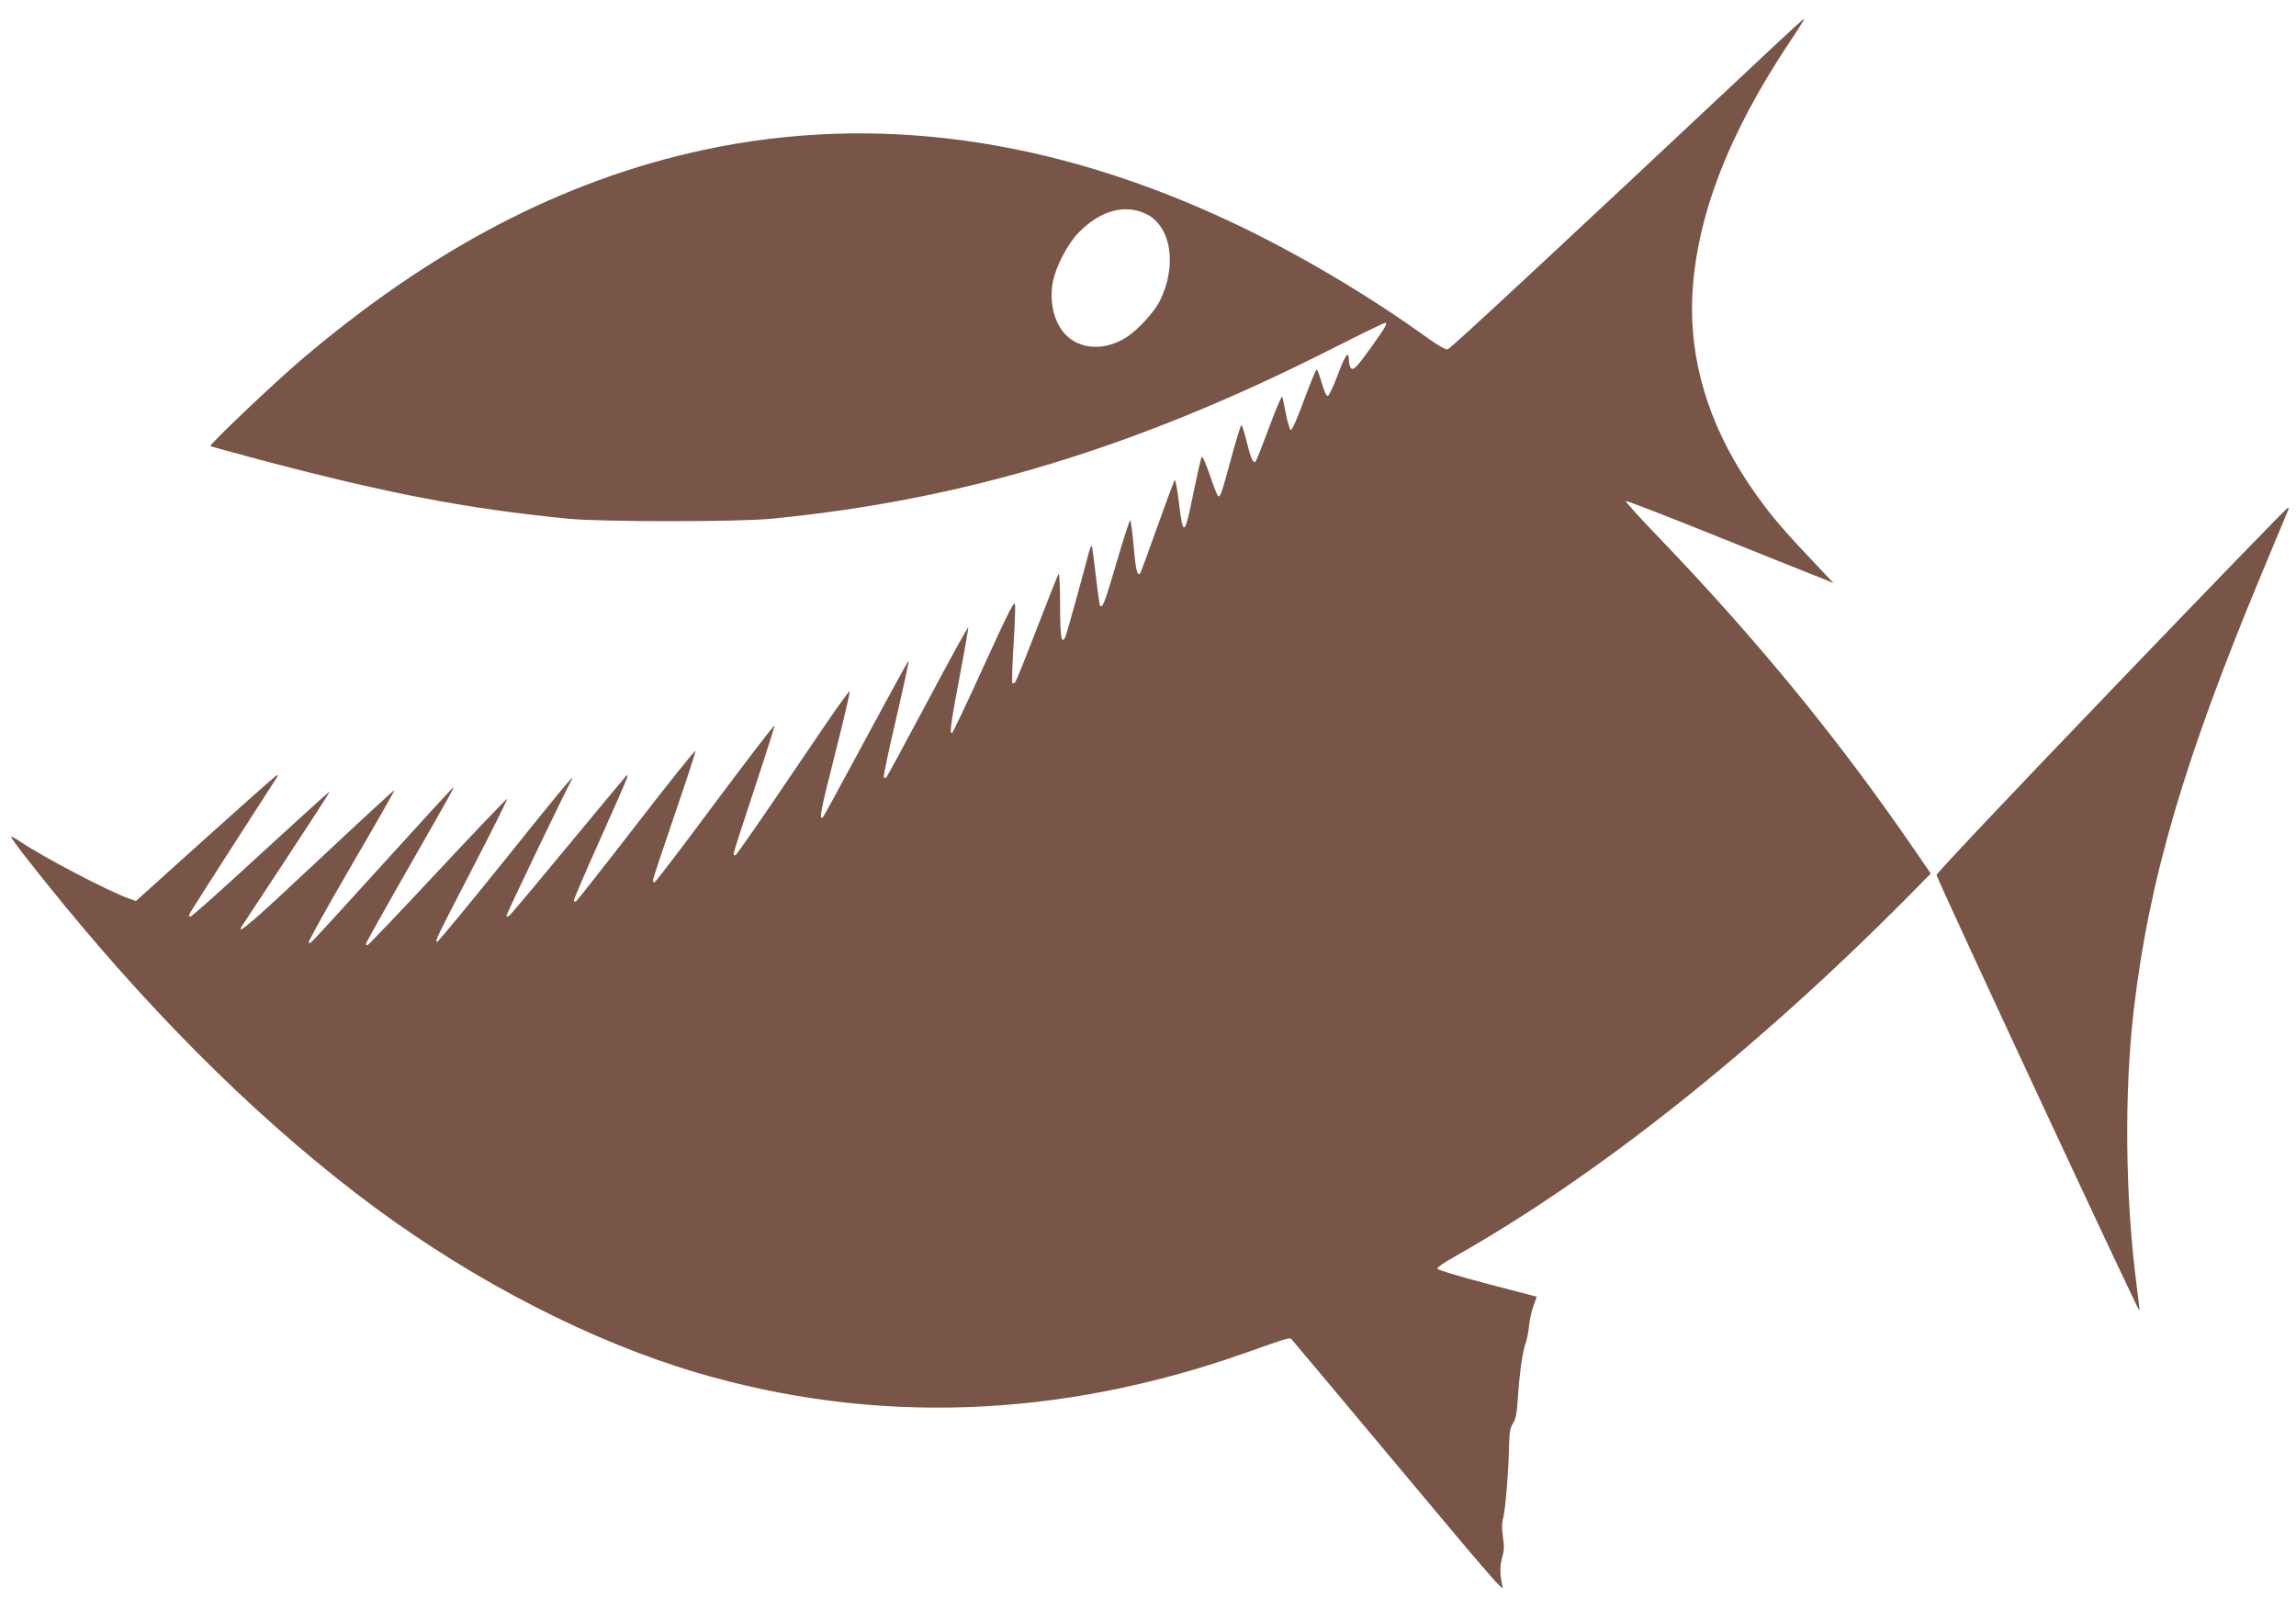
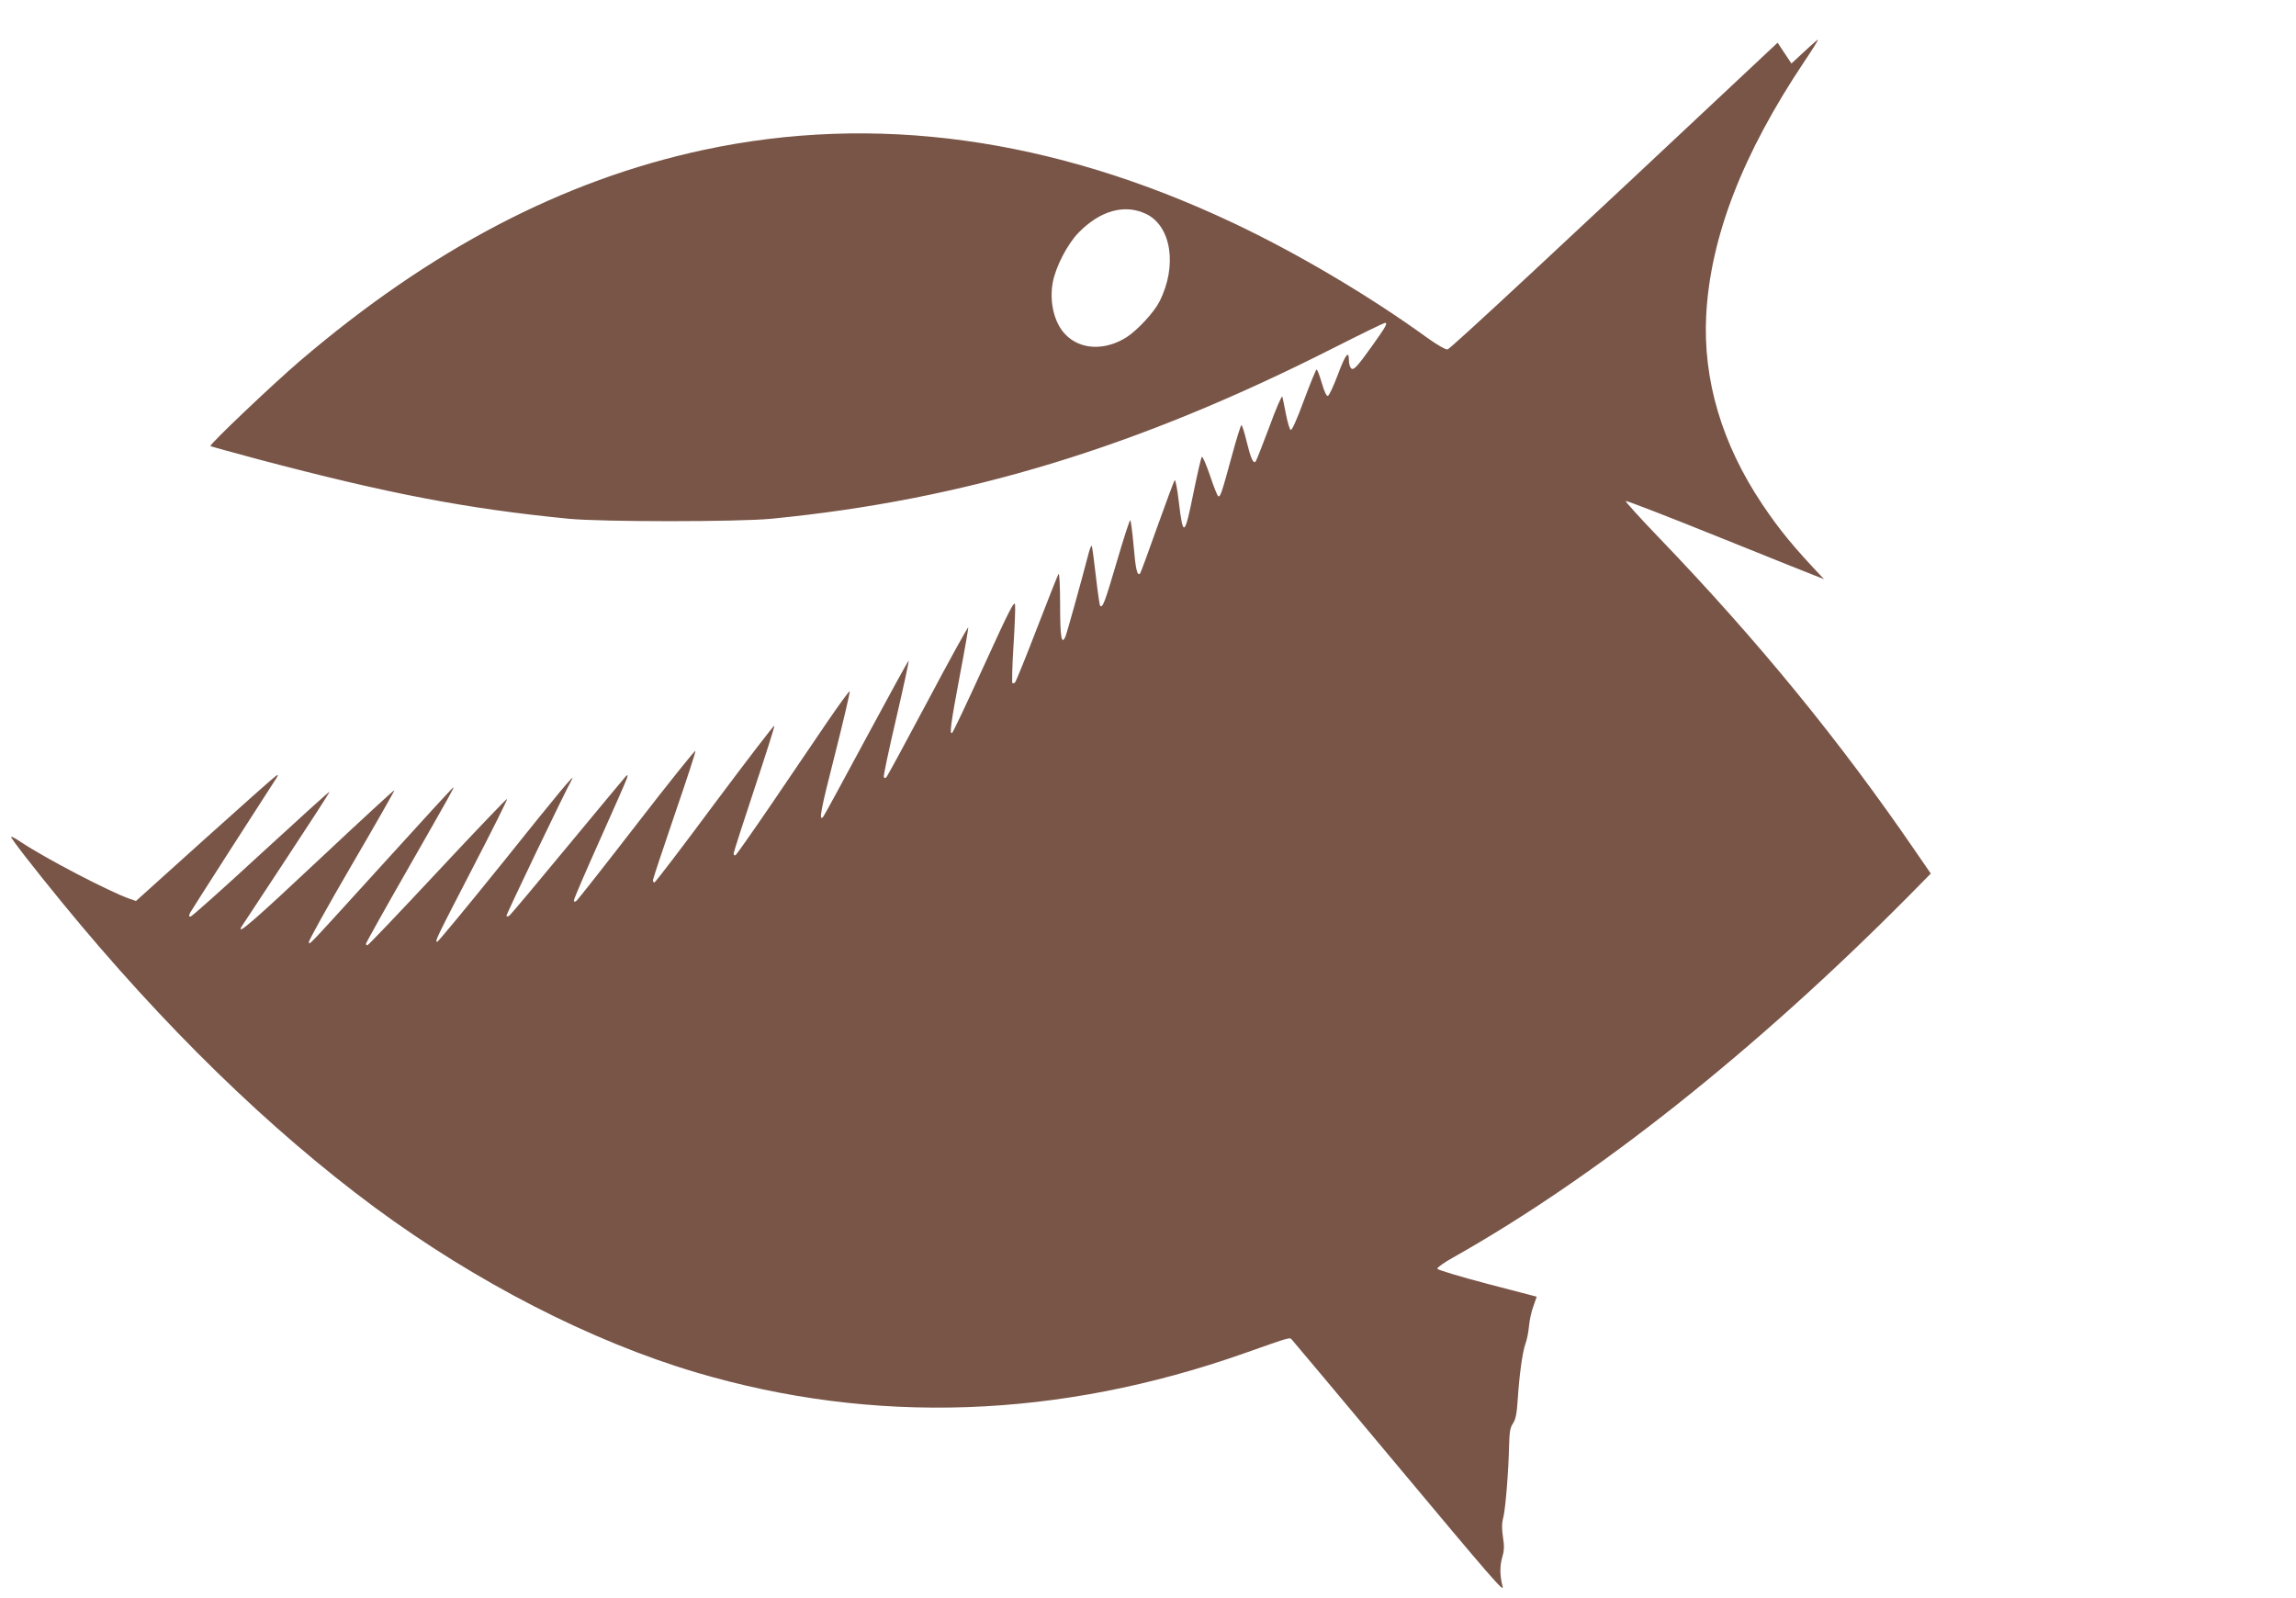
<svg xmlns="http://www.w3.org/2000/svg" version="1.0" width="1280pt" height="891pt" viewBox="0 0 1280 891" preserveAspectRatio="xMidYMid meet">
  <g transform="translate(0,891) scale(0.1,-0.1)" fill="#795548" stroke="none">
-     <path d="M9910 8672 c-1219 -1144 -1825 -1708 -1840 -1710 -11 -2 -59 26 -112 64 -323 234 -723 471 -1083 641 -1008 476 -1998 612 -2954 407 -785 -169 -1521 -554 -2251 -1178 -156 -134 -504 -465 -497 -473 3 -2 123 -35 268 -74 722 -191 1159 -275 1729 -331 183 -18 946 -18 1130 0 1078 105 2040 397 3138 954 150 76 278 138 283 138 17 0 5 -21 -72 -129 -87 -122 -106 -141 -119 -121 -6 8 -10 27 -10 42 0 57 -19 33 -61 -79 -24 -64 -49 -118 -56 -120 -8 -3 -20 24 -34 71 -12 42 -25 76 -29 76 -4 0 -35 -77 -70 -170 -37 -102 -67 -169 -74 -167 -6 2 -18 42 -27 88 -9 46 -18 91 -20 98 -3 8 -36 -68 -73 -170 -38 -101 -72 -188 -76 -192 -13 -14 -27 17 -50 111 -12 50 -25 92 -29 92 -4 0 -29 -80 -55 -177 -56 -205 -63 -226 -75 -219 -5 4 -26 56 -46 117 -21 61 -41 107 -45 102 -4 -4 -24 -91 -45 -193 -51 -253 -59 -259 -83 -60 -8 72 -19 127 -23 123 -4 -4 -48 -122 -98 -262 -49 -139 -92 -255 -95 -258 -16 -16 -25 22 -36 152 -7 80 -16 145 -19 145 -4 0 -38 -105 -75 -232 -67 -228 -79 -259 -93 -245 -3 4 -14 80 -24 168 -10 88 -20 163 -23 166 -2 3 -10 -15 -16 -38 -48 -183 -122 -448 -130 -467 -22 -52 -30 -6 -30 176 0 111 -4 181 -9 172 -5 -8 -59 -145 -121 -305 -61 -159 -116 -294 -121 -299 -5 -5 -11 -7 -15 -4 -3 4 -1 96 6 205 7 109 11 213 9 231 -3 28 -31 -27 -173 -338 -93 -204 -173 -373 -178 -376 -16 -10 -7 54 42 315 28 146 49 269 48 273 -2 5 -104 -180 -227 -412 -123 -231 -227 -423 -231 -425 -5 -3 -11 -2 -13 3 -3 4 28 151 69 326 41 176 72 321 70 323 -2 2 -108 -191 -236 -429 -128 -238 -236 -437 -241 -442 -26 -28 -14 36 66 349 48 190 85 348 82 351 -3 3 -61 -77 -130 -178 -68 -101 -208 -307 -311 -458 -103 -151 -191 -276 -196 -278 -6 -2 -10 2 -10 10 0 7 52 168 115 358 63 190 114 349 112 354 -2 5 -151 -190 -332 -432 -180 -243 -332 -442 -337 -442 -4 0 -8 6 -8 13 0 6 54 169 120 362 66 192 119 353 117 359 -2 5 -148 -177 -325 -406 -176 -228 -328 -420 -336 -428 -13 -10 -16 -10 -16 2 0 8 65 159 144 335 79 176 147 331 151 344 6 21 5 22 -8 9 -8 -8 -154 -185 -326 -392 -171 -207 -316 -380 -322 -383 -6 -4 -13 -5 -16 -2 -4 4 328 696 365 761 25 45 -71 -70 -379 -455 -199 -247 -366 -449 -371 -449 -15 0 -13 5 198 413 108 208 194 381 191 383 -2 3 -177 -180 -388 -406 -210 -225 -386 -410 -391 -410 -4 0 -8 4 -8 8 0 5 104 191 231 413 246 431 262 459 256 459 -3 0 -171 -183 -374 -407 -460 -506 -426 -470 -431 -455 -2 7 105 200 238 428 133 228 241 417 239 419 -2 2 -191 -172 -419 -386 -360 -338 -464 -429 -434 -376 4 6 117 178 251 381 134 203 242 370 240 372 -2 2 -174 -154 -383 -346 -208 -192 -385 -350 -392 -350 -10 0 -10 5 -1 23 9 17 380 595 478 746 14 23 14 24 -1 15 -9 -5 -188 -164 -398 -353 l-382 -344 -37 13 c-114 40 -472 227 -605 316 -28 19 -52 32 -54 29 -5 -5 124 -171 287 -370 562 -686 1152 -1261 1741 -1697 564 -416 1204 -745 1790 -919 992 -294 2024 -258 3058 107 267 94 251 90 266 73 7 -7 260 -309 561 -669 564 -675 621 -740 612 -705 -16 60 -16 114 -3 160 12 40 13 63 5 115 -7 48 -7 79 2 111 12 49 29 255 32 399 2 77 6 102 22 125 15 23 21 54 26 130 9 141 27 269 43 313 8 20 17 65 20 99 3 34 14 84 25 112 10 28 18 51 18 52 -1 0 -125 33 -276 72 -151 40 -276 77 -278 84 -2 6 38 35 89 63 797 449 1683 1152 2538 2014 l124 126 -84 122 c-423 618 -877 1173 -1427 1746 -108 112 -193 206 -190 209 4 3 242 -89 529 -205 288 -116 547 -220 577 -231 l53 -22 -130 138 c-172 181 -247 273 -344 417 -226 337 -332 696 -313 1055 23 435 202 898 547 1414 44 65 78 120 76 122 -2 2 -68 -58 -148 -133z m-3522 -954 c142 -67 177 -290 76 -489 -30 -60 -121 -158 -182 -198 -122 -78 -261 -72 -344 16 -61 64 -89 180 -69 288 16 87 82 215 144 278 120 123 256 161 375 105z" />
-     <path d="M11770 5063 c-536 -558 -975 -1022 -974 -1031 0 -18 1125 -2434 1131 -2429 1 2 -6 71 -17 153 -62 484 -68 1060 -15 1519 85 731 282 1402 717 2445 77 184 142 341 145 348 3 6 1 12 -3 11 -5 0 -448 -457 -984 -1016z" />
+     <path d="M9910 8672 c-1219 -1144 -1825 -1708 -1840 -1710 -11 -2 -59 26 -112 64 -323 234 -723 471 -1083 641 -1008 476 -1998 612 -2954 407 -785 -169 -1521 -554 -2251 -1178 -156 -134 -504 -465 -497 -473 3 -2 123 -35 268 -74 722 -191 1159 -275 1729 -331 183 -18 946 -18 1130 0 1078 105 2040 397 3138 954 150 76 278 138 283 138 17 0 5 -21 -72 -129 -87 -122 -106 -141 -119 -121 -6 8 -10 27 -10 42 0 57 -19 33 -61 -79 -24 -64 -49 -118 -56 -120 -8 -3 -20 24 -34 71 -12 42 -25 76 -29 76 -4 0 -35 -77 -70 -170 -37 -102 -67 -169 -74 -167 -6 2 -18 42 -27 88 -9 46 -18 91 -20 98 -3 8 -36 -68 -73 -170 -38 -101 -72 -188 -76 -192 -13 -14 -27 17 -50 111 -12 50 -25 92 -29 92 -4 0 -29 -80 -55 -177 -56 -205 -63 -226 -75 -219 -5 4 -26 56 -46 117 -21 61 -41 107 -45 102 -4 -4 -24 -91 -45 -193 -51 -253 -59 -259 -83 -60 -8 72 -19 127 -23 123 -4 -4 -48 -122 -98 -262 -49 -139 -92 -255 -95 -258 -16 -16 -25 22 -36 152 -7 80 -16 145 -19 145 -4 0 -38 -105 -75 -232 -67 -228 -79 -259 -93 -245 -3 4 -14 80 -24 168 -10 88 -20 163 -23 166 -2 3 -10 -15 -16 -38 -48 -183 -122 -448 -130 -467 -22 -52 -30 -6 -30 176 0 111 -4 181 -9 172 -5 -8 -59 -145 -121 -305 -61 -159 -116 -294 -121 -299 -5 -5 -11 -7 -15 -4 -3 4 -1 96 6 205 7 109 11 213 9 231 -3 28 -31 -27 -173 -338 -93 -204 -173 -373 -178 -376 -16 -10 -7 54 42 315 28 146 49 269 48 273 -2 5 -104 -180 -227 -412 -123 -231 -227 -423 -231 -425 -5 -3 -11 -2 -13 3 -3 4 28 151 69 326 41 176 72 321 70 323 -2 2 -108 -191 -236 -429 -128 -238 -236 -437 -241 -442 -26 -28 -14 36 66 349 48 190 85 348 82 351 -3 3 -61 -77 -130 -178 -68 -101 -208 -307 -311 -458 -103 -151 -191 -276 -196 -278 -6 -2 -10 2 -10 10 0 7 52 168 115 358 63 190 114 349 112 354 -2 5 -151 -190 -332 -432 -180 -243 -332 -442 -337 -442 -4 0 -8 6 -8 13 0 6 54 169 120 362 66 192 119 353 117 359 -2 5 -148 -177 -325 -406 -176 -228 -328 -420 -336 -428 -13 -10 -16 -10 -16 2 0 8 65 159 144 335 79 176 147 331 151 344 6 21 5 22 -8 9 -8 -8 -154 -185 -326 -392 -171 -207 -316 -380 -322 -383 -6 -4 -13 -5 -16 -2 -4 4 328 696 365 761 25 45 -71 -70 -379 -455 -199 -247 -366 -449 -371 -449 -15 0 -13 5 198 413 108 208 194 381 191 383 -2 3 -177 -180 -388 -406 -210 -225 -386 -410 -391 -410 -4 0 -8 4 -8 8 0 5 104 191 231 413 246 431 262 459 256 459 -3 0 -171 -183 -374 -407 -460 -506 -426 -470 -431 -455 -2 7 105 200 238 428 133 228 241 417 239 419 -2 2 -191 -172 -419 -386 -360 -338 -464 -429 -434 -376 4 6 117 178 251 381 134 203 242 370 240 372 -2 2 -174 -154 -383 -346 -208 -192 -385 -350 -392 -350 -10 0 -10 5 -1 23 9 17 380 595 478 746 14 23 14 24 -1 15 -9 -5 -188 -164 -398 -353 l-382 -344 -37 13 c-114 40 -472 227 -605 316 -28 19 -52 32 -54 29 -5 -5 124 -171 287 -370 562 -686 1152 -1261 1741 -1697 564 -416 1204 -745 1790 -919 992 -294 2024 -258 3058 107 267 94 251 90 266 73 7 -7 260 -309 561 -669 564 -675 621 -740 612 -705 -16 60 -16 114 -3 160 12 40 13 63 5 115 -7 48 -7 79 2 111 12 49 29 255 32 399 2 77 6 102 22 125 15 23 21 54 26 130 9 141 27 269 43 313 8 20 17 65 20 99 3 34 14 84 25 112 10 28 18 51 18 52 -1 0 -125 33 -276 72 -151 40 -276 77 -278 84 -2 6 38 35 89 63 797 449 1683 1152 2538 2014 l124 126 -84 122 c-423 618 -877 1173 -1427 1746 -108 112 -193 206 -190 209 4 3 242 -89 529 -205 288 -116 547 -220 577 -231 c-172 181 -247 273 -344 417 -226 337 -332 696 -313 1055 23 435 202 898 547 1414 44 65 78 120 76 122 -2 2 -68 -58 -148 -133z m-3522 -954 c142 -67 177 -290 76 -489 -30 -60 -121 -158 -182 -198 -122 -78 -261 -72 -344 16 -61 64 -89 180 -69 288 16 87 82 215 144 278 120 123 256 161 375 105z" />
  </g>
</svg>